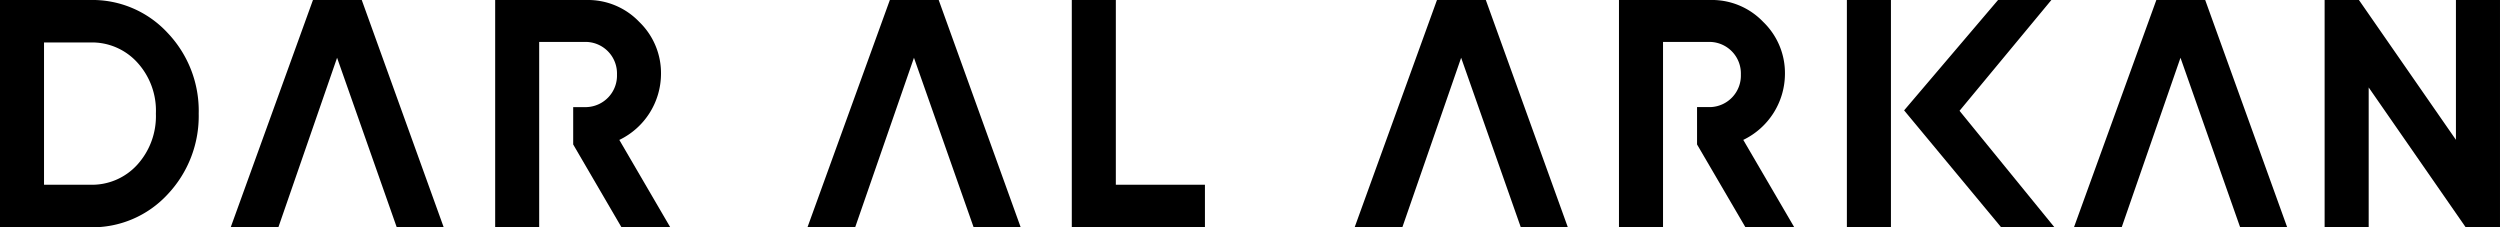
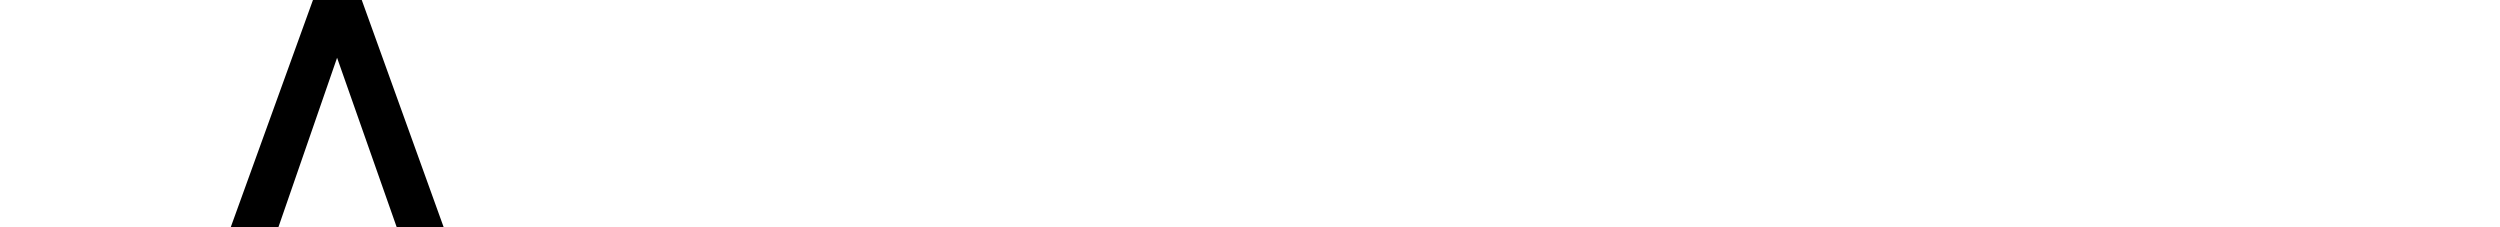
<svg xmlns="http://www.w3.org/2000/svg" width="264" height="24" viewBox="0 0 264 24">
  <g id="logo" transform="translate(725.286 -277.69)">
-     <path id="Path_11" data-name="Path 11" d="M-408.435,301.69l-10.243-14.764V301.69h-4.653v-24h3.622l10.244,14.765V277.692h4.653v24Zm-23.817,0-6.3-17.9-6.208,17.9H-449.8l8.7-24h5.157l8.659,24Zm-25.238,0-10.247-12.343,9.919-11.655h5.632l-9.7,11.7,10.021,12.294Zm-16.291,0v-24h4.653v24Zm-10.712,0-5.11-8.744V289h1.428a3.331,3.331,0,0,0,3.2-3.439,3.332,3.332,0,0,0-3.2-3.442h-5.02V301.69h-4.653v-24h9.674A7.482,7.482,0,0,1-482.621,280a7.5,7.5,0,0,1,2.3,5.555,7.772,7.772,0,0,1-4.4,6.909l5.382,9.222Zm-23.722,0-6.3-17.9-6.208,17.9h-5.037l8.694-24h5.157l8.661,24Zm-57.782,0-6.3-17.9-6.208,17.9h-5.037l8.7-24h5.157l8.658,24Zm10.367,0v-24h4.651V297.2h9.409v4.489Z" transform="translate(-56.475 -0.001)" fill="#000" />
-     <path id="Path_12" data-name="Path 12" d="M-725.286,301.69v-24h9.5a10.811,10.811,0,0,1,8.2,3.474,11.928,11.928,0,0,1,3.283,8.525,12.038,12.038,0,0,1-3.283,8.525,10.812,10.812,0,0,1-8.2,3.476Zm9.5-4.493a6.454,6.454,0,0,0,4.994-2.11,7.628,7.628,0,0,0,1.968-5.4,7.537,7.537,0,0,0-1.964-5.4,6.463,6.463,0,0,0-5-2.111h-4.849V297.2Z" transform="translate(0 0)" fill="#000" />
    <path id="Path_13" data-name="Path 13" d="M-667.254,301.69l-6.3-17.9-6.2,17.9h-5.033l8.686-24h5.152l8.654,24Z" transform="translate(-16.136)" fill="#000" />
-     <path id="Path_14" data-name="Path 14" d="M-625.083,301.69l-5.1-8.744V289h1.424a3.33,3.33,0,0,0,3.2-3.44,3.331,3.331,0,0,0-3.2-3.442h-5.015V301.69h-4.648v-24h9.663A7.481,7.481,0,0,1-623.211,280a7.5,7.5,0,0,1,2.3,5.555,7.773,7.773,0,0,1-4.4,6.911l5.378,9.222Z" transform="translate(-34.574 0)" fill="#000" />
  </g>
</svg>